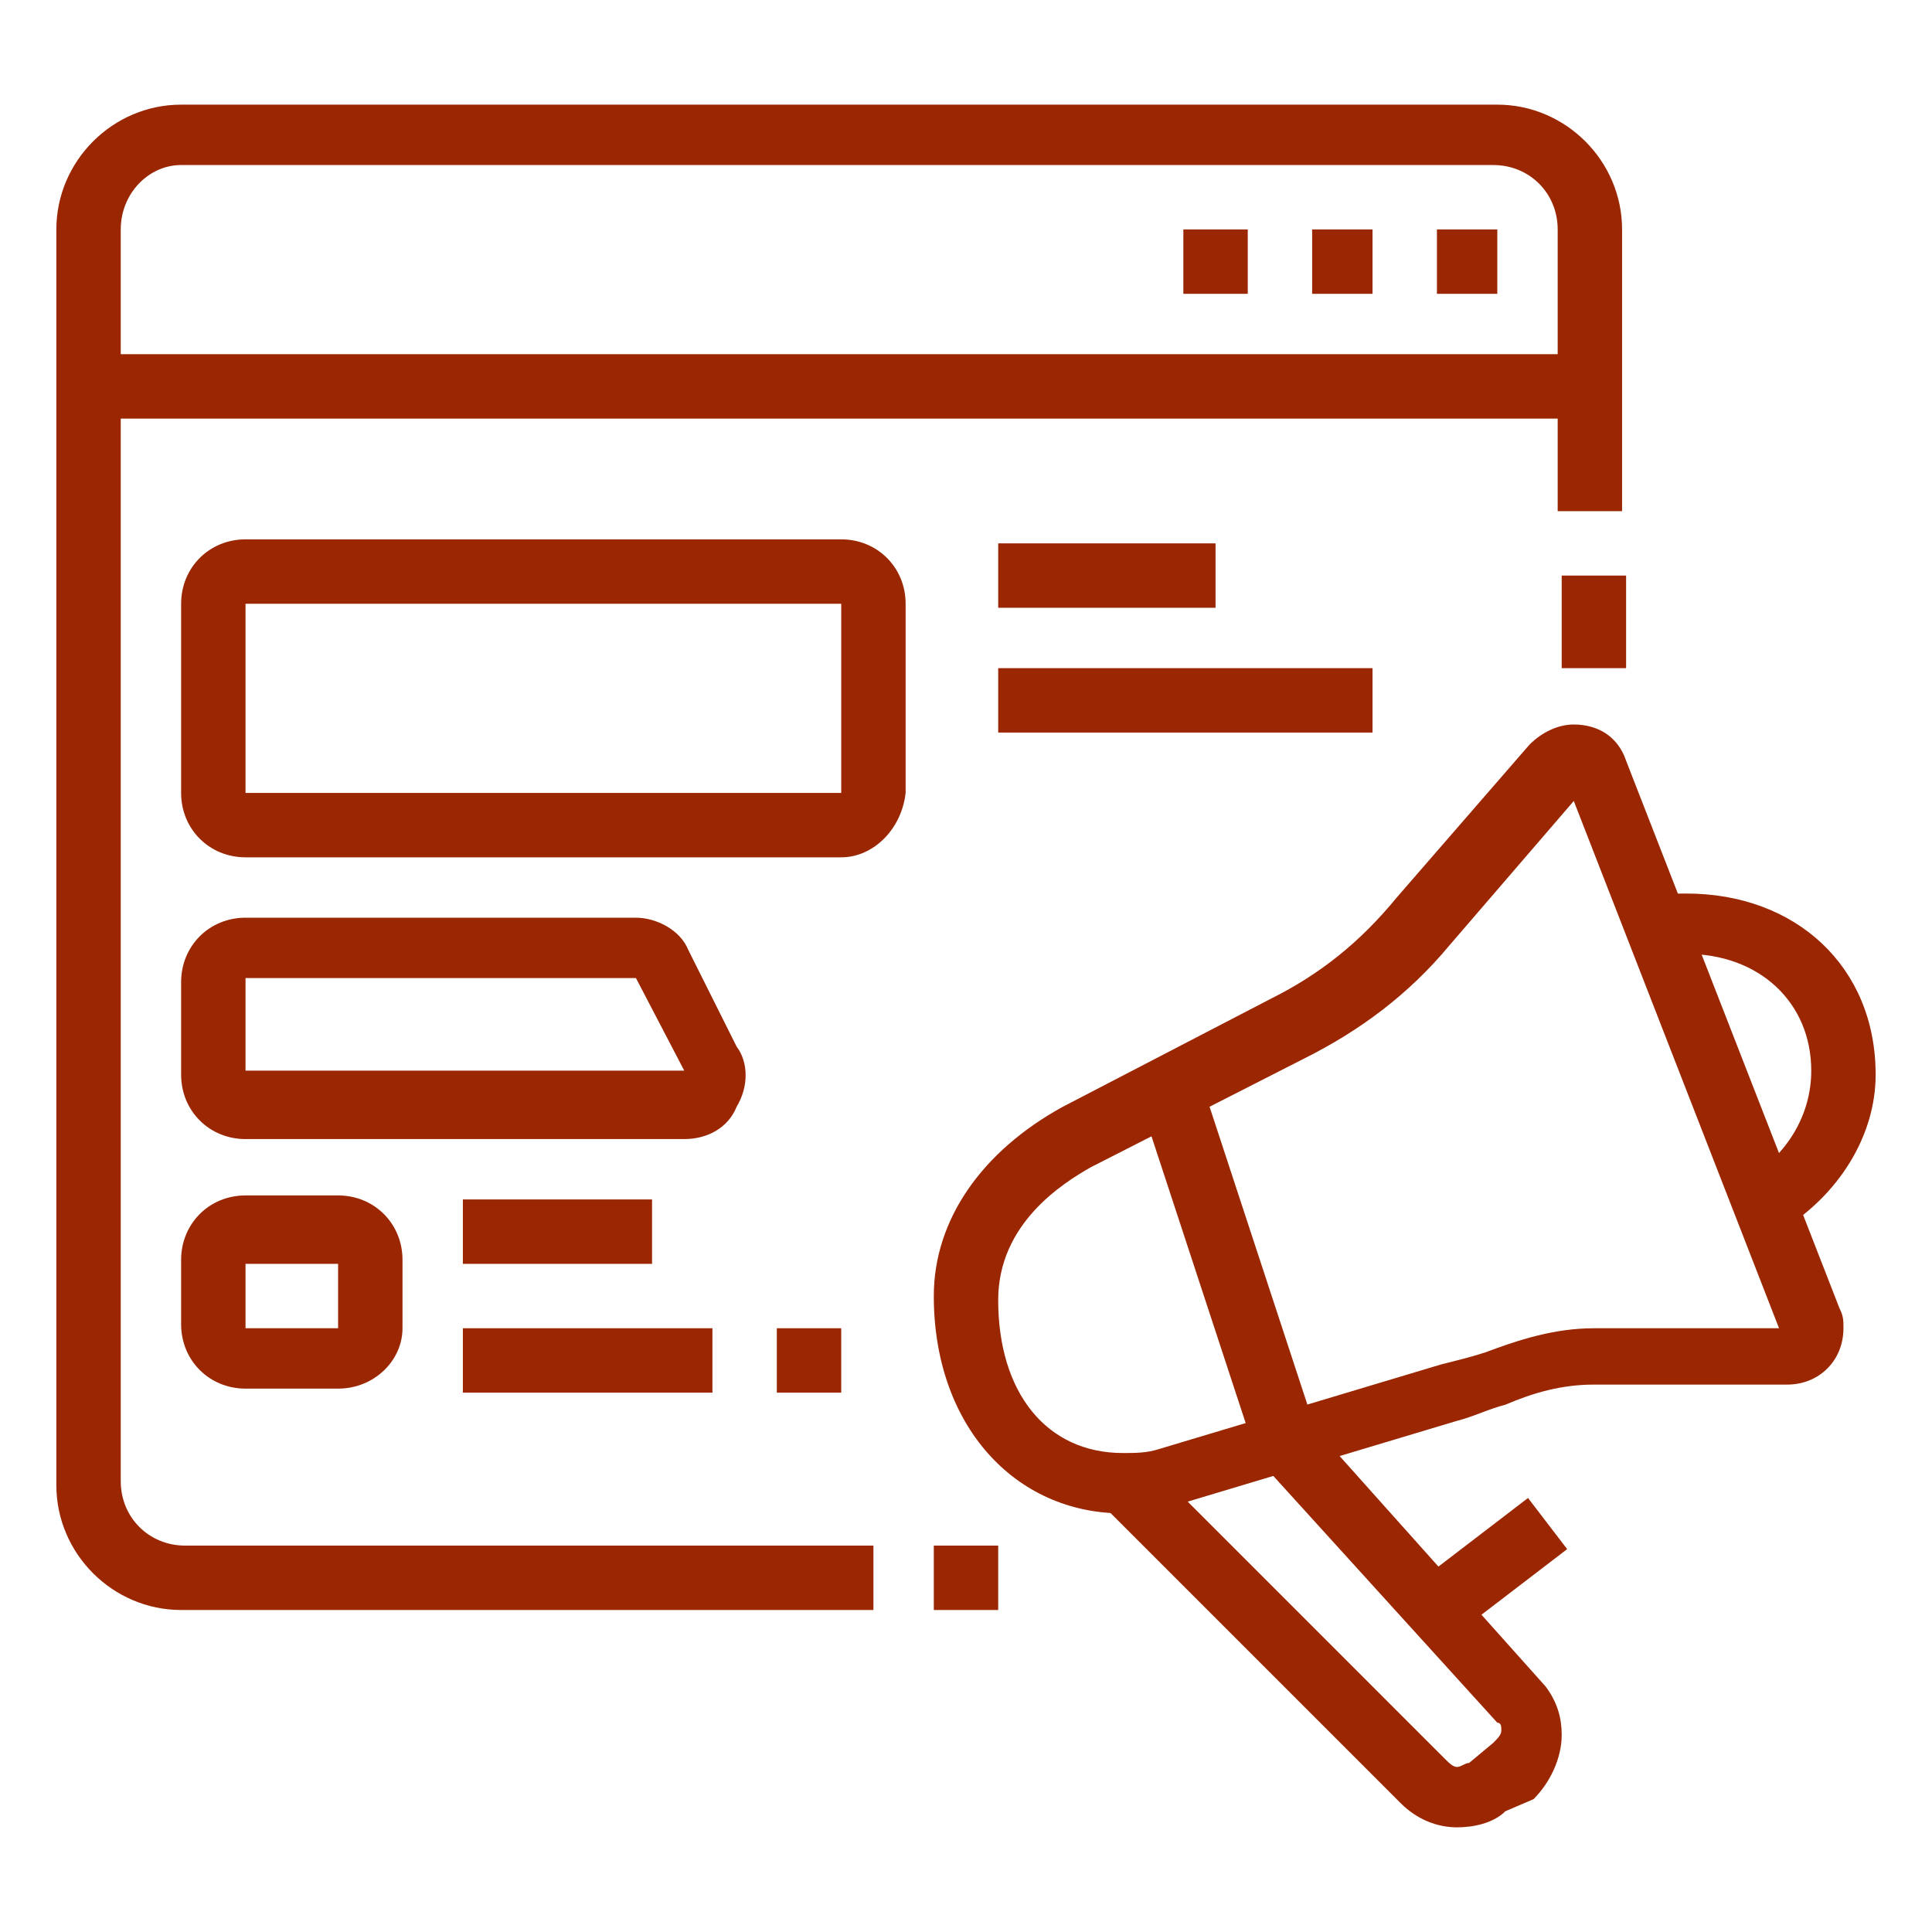
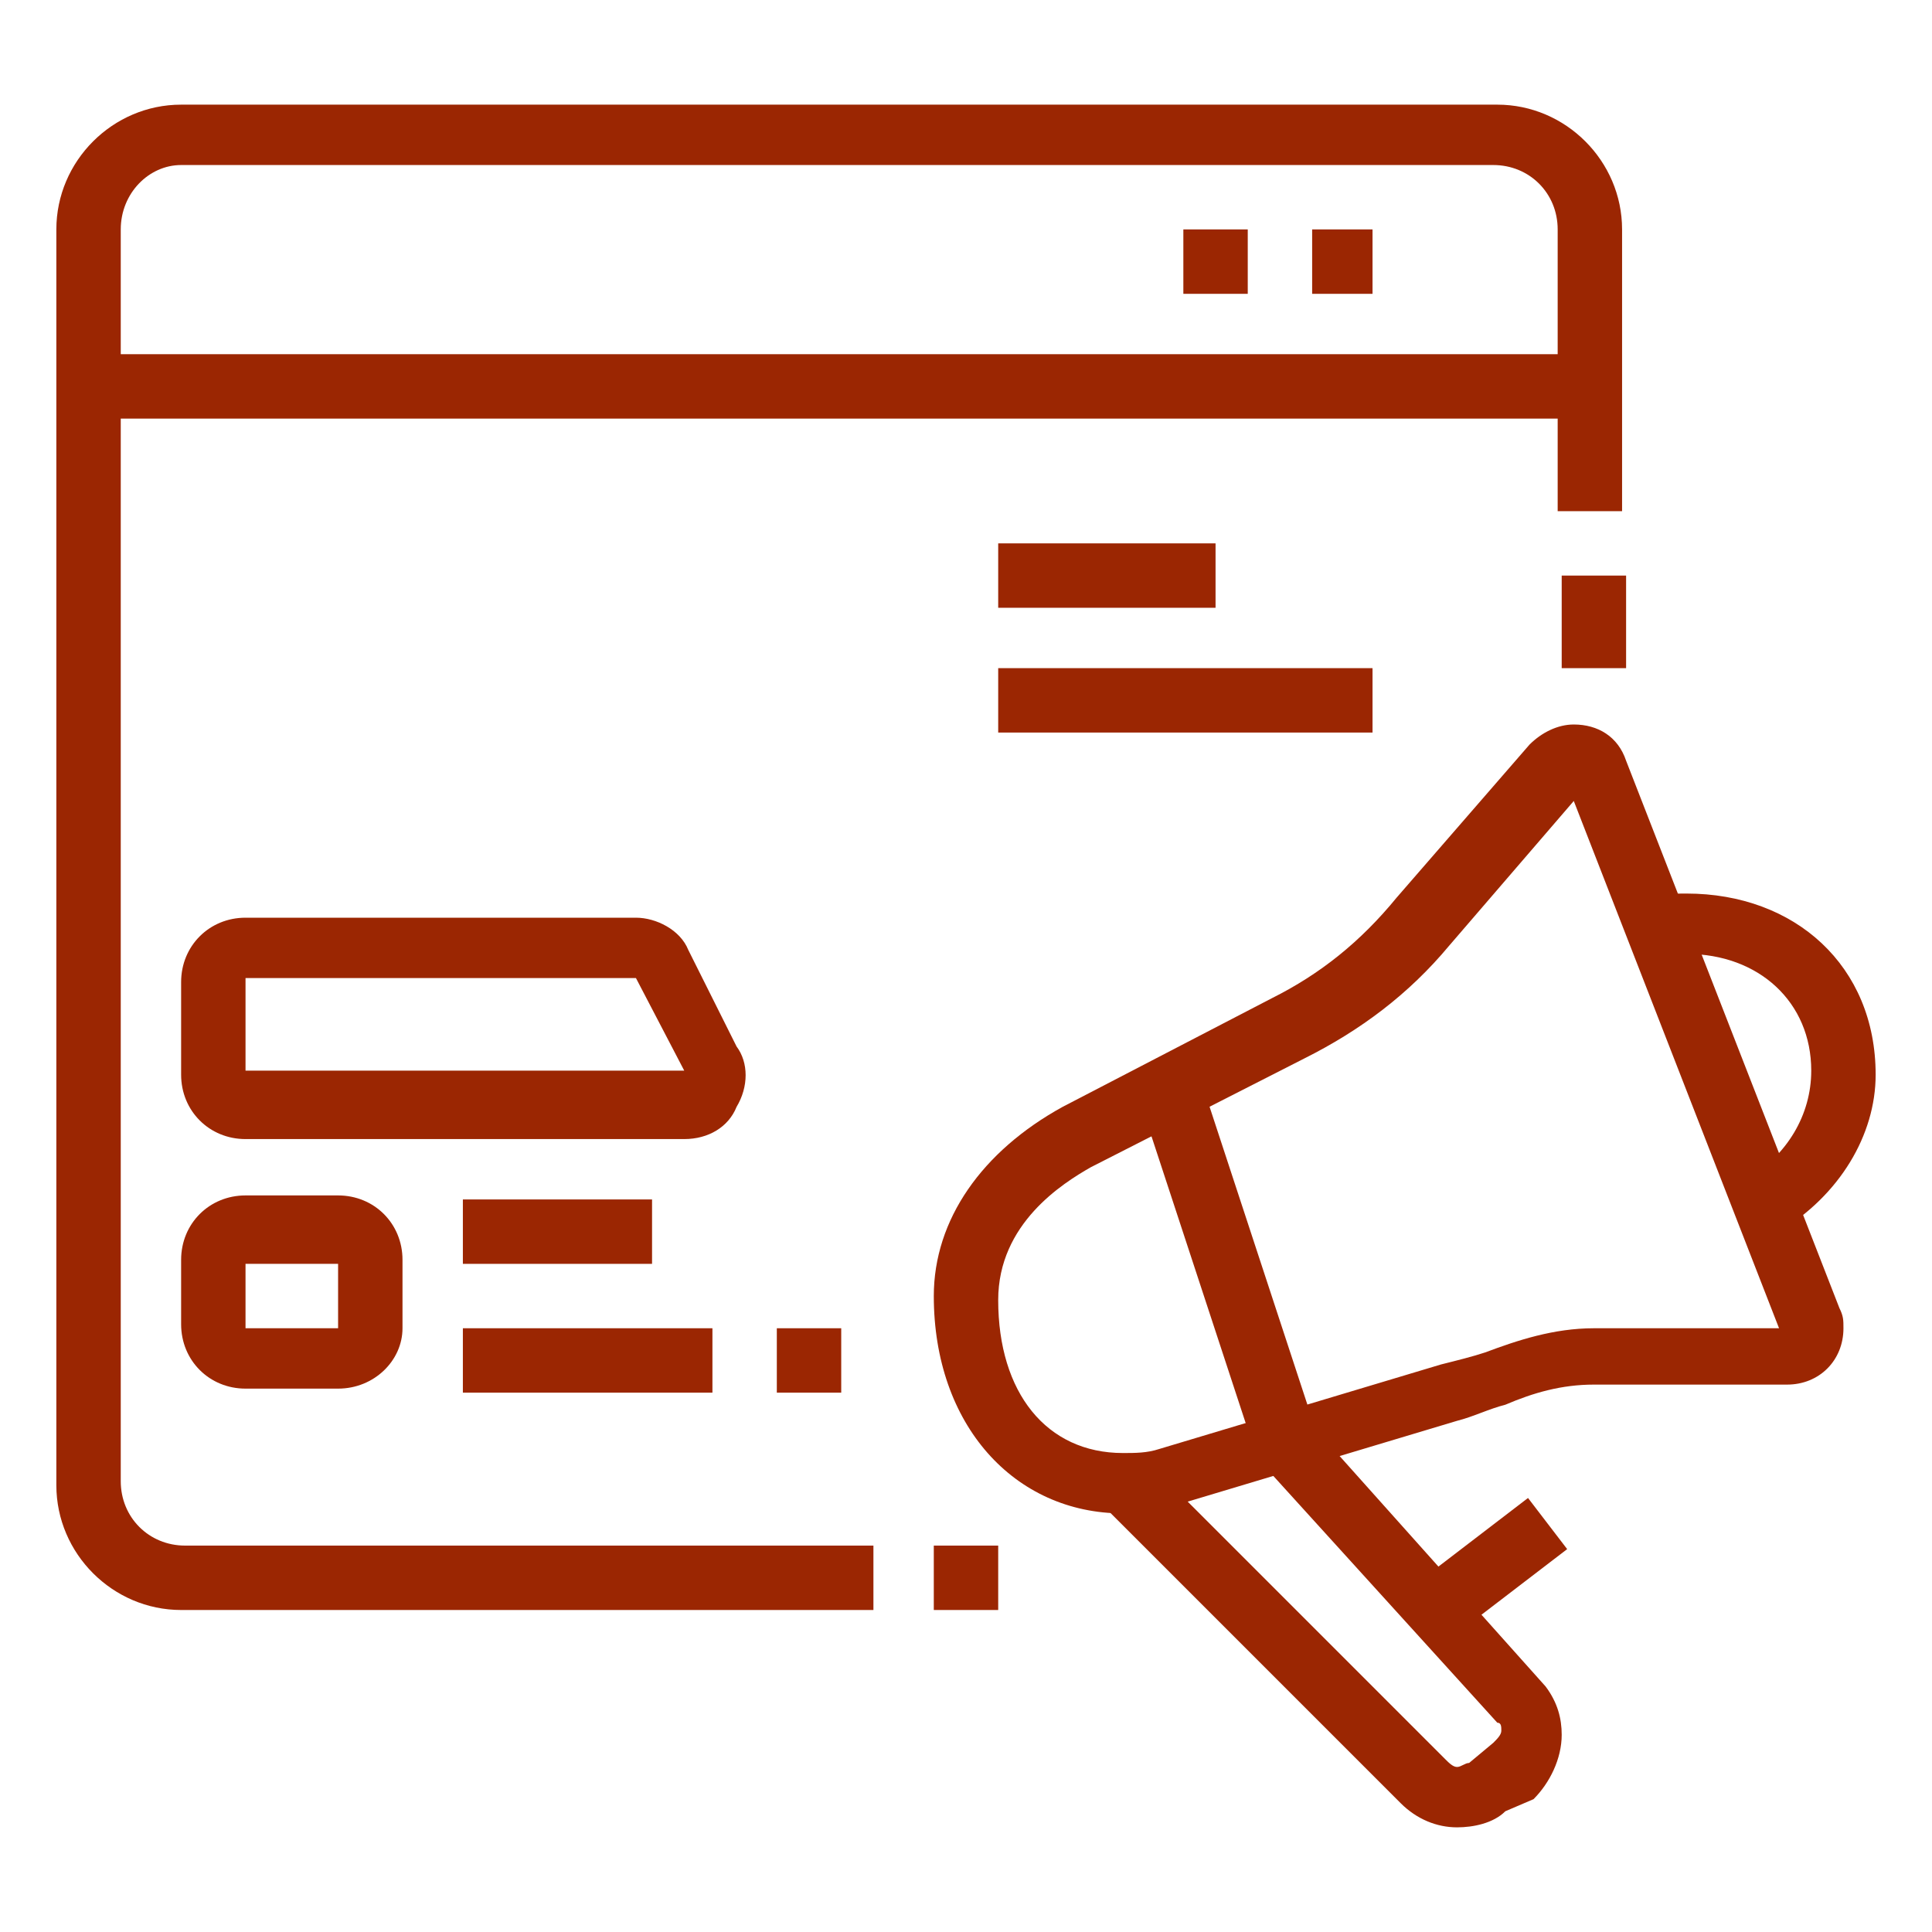
<svg xmlns="http://www.w3.org/2000/svg" version="1.1" id="Layer_1" x="0px" y="0px" width="48px" height="48px" viewBox="0 0 48 48" style="enable-background:new 0 0 48 48;" xml:space="preserve">
  <style type="text/css">
	.st0{fill:#9B2602;}
	.st1{display:none;}
	.st2{display:inline;fill:#9B2602;}
</style>
  <g>
-     <polygon class="st0" points="37.2,5.7 35.7,5.7 35.7,7.3 37.2,7.3 37.2,5.7  " />
    <polygon class="st0" points="34.1,5.7 32.6,5.7 32.6,7.3 34.1,7.3 34.1,5.7  " />
    <polygon class="st0" points="31,5.7 29.4,5.7 29.4,7.3 31,7.3 31,5.7  " />
    <rect x="38.8" y="14.3" class="st0" width="1.6" height="2.3" />
    <path class="st0" d="M21.7,40H4.5c-1.7,0-3.1-1.4-3.1-3.1V5.7c0-1.7,1.4-3.1,3.1-3.1h32.7c1.7,0,3.1,1.4,3.1,3.1v7h-1.6v-7   c0-0.9-0.7-1.6-1.6-1.6H4.5C3.7,4.1,3,4.8,3,5.7v31.1c0,0.9,0.7,1.6,1.6,1.6h17.1V40z" />
    <rect x="23.2" y="38.4" class="st0" width="1.6" height="1.6" />
    <rect x="2.2" y="8.8" class="st0" width="37.4" height="1.6" />
-     <path class="st0" d="M20.9,21.3H6.1c-0.9,0-1.6-0.7-1.6-1.6V15c0-0.9,0.7-1.6,1.6-1.6h14.8c0.9,0,1.6,0.7,1.6,1.6v4.7   C22.4,20.6,21.7,21.3,20.9,21.3z M6.1,15v4.7h14.8l0-4.7H6.1z" />
    <rect x="24.8" y="13.5" class="st0" width="5.4" height="1.6" />
    <rect x="24.8" y="16.6" class="st0" width="9.3" height="1.6" />
    <path class="st0" d="M17,28.3H6.1c-0.9,0-1.6-0.7-1.6-1.6v-2.3c0-0.9,0.7-1.6,1.6-1.6h9.7c0.5,0,1.1,0.3,1.3,0.8l1.2,2.4   c0.3,0.4,0.3,1,0,1.5C18.1,28,17.6,28.3,17,28.3z M15.8,24.3l-9.7,0v2.3H17L15.8,24.3z" />
    <path class="st0" d="M8.4,34.5H6.1c-0.9,0-1.6-0.7-1.6-1.6v-1.6c0-0.9,0.7-1.6,1.6-1.6h2.3c0.9,0,1.6,0.7,1.6,1.6V33   C10,33.8,9.3,34.5,8.4,34.5z M6.1,31.4V33h2.3l0-1.6H6.1z" />
    <rect x="11.5" y="29.8" class="st0" width="4.7" height="1.6" />
    <rect x="11.5" y="33" class="st0" width="6.2" height="1.6" />
    <rect x="19.3" y="33" class="st0" width="1.6" height="1.6" />
    <path class="st0" d="M36.2,45.4c-0.5,0-1-0.2-1.4-0.6l-7.4-7.4l1.1-1.1l7.4,7.4c0.1,0.1,0.2,0.2,0.3,0.2c0.1,0,0.2-0.1,0.3-0.1   l0.6-0.5c0.1-0.1,0.2-0.2,0.2-0.3c0-0.1,0-0.2-0.1-0.2l-5.9-6.5l1.2-1l5.9,6.6c0.3,0.4,0.4,0.8,0.4,1.2c0,0.6-0.3,1.2-0.7,1.6   L37.4,45C37.1,45.3,36.6,45.4,36.2,45.4z" />
    <path class="st0" d="M27.9,37.6c-2.7,0-4.7-2.2-4.7-5.4c0-1.9,1.2-3.6,3.2-4.7l5.2-2.7c1.2-0.6,2.2-1.4,3.1-2.5l3.3-3.8   c0.3-0.3,0.7-0.5,1.1-0.5c0.6,0,1.1,0.3,1.3,0.9l5.3,13.6c0.1,0.2,0.1,0.3,0.1,0.5c0,0.8-0.6,1.4-1.4,1.4h-4.8   c-0.8,0-1.5,0.2-2.2,0.5c-0.4,0.1-0.8,0.3-1.2,0.4l-7,2.1C28.7,37.6,28.3,37.6,27.9,37.6z M39.1,19.9l-3.1,3.6   c-1,1.2-2.2,2.1-3.6,2.8L27.1,29c-0.7,0.4-2.3,1.4-2.3,3.3c0,2.3,1.2,3.8,3.1,3.8c0.3,0,0.6,0,0.9-0.1l7-2.1   c0.4-0.1,0.8-0.2,1.1-0.3c0.8-0.3,1.7-0.6,2.7-0.6h4.6L39.1,19.9z" />
    <rect x="29.7" y="26.9" transform="matrix(0.95 -0.312 0.312 0.95 -8.281 11.085)" class="st0" width="1.6" height="9" />
    <path class="st0" d="M44.2,30.6l-0.8-1.3c1-0.6,1.6-1.6,1.6-2.7c0-1.7-1.3-2.9-3.1-2.9c-0.2,0-0.5,0-0.7,0.1l-0.3-1.5   c0.3-0.1,0.7-0.1,1-0.1c2.7,0,4.7,1.8,4.7,4.5C46.6,28.2,45.7,29.7,44.2,30.6z" />
    <rect x="35.4" y="38.1" transform="matrix(0.794 -0.608 0.608 0.794 -16.009 30.556)" class="st0" width="3.4" height="1.6" />
  </g>
  <g class="st1">
    <polygon class="st2" points="24,5.7 22.4,5.7 22.4,7.3 24,7.3 24,5.7  " />
    <polygon class="st2" points="27.1,5.7 25.6,5.7 25.6,7.3 27.1,7.3 27.1,5.7  " />
    <polygon class="st2" points="30.2,5.7 28.7,5.7 28.7,7.3 30.2,7.3 30.2,5.7  " />
    <rect x="3" y="8.8" class="st2" width="29.6" height="1.6" />
    <rect x="32.6" y="15" class="st2" width="9.3" height="1.6" />
    <rect x="38.8" y="2.6" class="st2" width="1.6" height="3.1" />
    <rect x="38.8" y="8.8" class="st2" width="1.6" height="3.1" />
    <rect x="41.1" y="6.5" class="st2" width="2.3" height="1.6" />
    <rect x="35.7" y="6.5" class="st2" width="2.3" height="1.6" />
    <path class="st2" d="M10,34.5H6.9c-0.9,0-1.6-0.7-1.6-1.6v-2.3c0-0.9,0.7-1.6,1.6-1.6H10c0.9,0,1.6,0.7,1.6,1.6V33   C11.5,33.8,10.8,34.5,10,34.5z M6.9,30.6V33H10l0-2.3H6.9z" />
-     <path class="st2" d="M17.8,34.5h-3.1c-0.9,0-1.6-0.7-1.6-1.6v-2.3c0-0.9,0.7-1.6,1.6-1.6h3.1c0.9,0,1.6,0.7,1.6,1.6V33   C19.3,33.8,18.6,34.5,17.8,34.5z M14.7,30.6V33h3.1l0-2.3H14.7z" />
    <rect x="5.3" y="25.9" class="st2" width="1.6" height="1.6" />
    <rect x="8.4" y="25.9" class="st2" width="18.7" height="1.6" />
    <rect x="28.7" y="25.9" class="st2" width="1.6" height="1.6" />
    <rect x="22.4" y="29.1" class="st2" width="7.8" height="1.6" />
-     <rect x="25.6" y="32.2" class="st2" width="4.7" height="1.6" />
    <rect x="6.1" y="37.6" class="st2" width="24.1" height="1.6" />
    <rect x="23.2" y="40.7" class="st2" width="7" height="1.6" />
    <rect x="26.3" y="11.9" class="st2" width="3.9" height="1.6" />
    <rect x="26.3" y="15.8" class="st2" width="3.9" height="1.6" />
    <path class="st2" d="M22.4,24.4H6.9c-0.9,0-1.6-0.7-1.6-1.6v-9.3c0-0.9,0.7-1.6,1.6-1.6h15.6c0.9,0,1.6,0.7,1.6,1.6v9.3   C24,23.7,23.3,24.4,22.4,24.4z M6.9,13.5v9.3h15.6l0-9.3H6.9z" />
    <path class="st2" d="M6.6,21.1l-0.9-1.2l6.1-4.5c0.6-0.4,1.4-0.4,1.9,0l3.2,3l-1.1,1.1l-3.1-2.9L6.6,21.1z" />
    <path class="st2" d="M14.8,21.5l-1.1-1.1l4.9-4.9c0.6-0.6,1.5-0.6,2.1-0.1l3.2,3l-1.1,1.1l-3.1-2.9L14.8,21.5z" />
    <path class="st2" d="M35.7,45.4h-28c-3,0-5.4-2.4-5.4-5.4V4.1c0-0.9,0.7-1.6,1.6-1.6h28c0.9,0,1.6,0.7,1.6,1.6v23.4h-1.6V4.1h-28   V40c0,2.1,1.7,3.9,3.9,3.9h28V45.4z" />
-     <polygon class="st2" points="45.8,32.2 38.8,32.2 38.8,30.6 44.2,30.6 44.2,21.3 45.8,21.3  " />
    <path class="st2" d="M35.7,45.4c-2.1,0-3.9-1.7-3.9-3.9V25.9h1.6v15.6c0,1.3,1,2.3,2.3,2.3c1.3,0,2.3-1,2.3-2.3V18.9   c0-2.1,1.7-3.9,3.9-3.9s3.9,1.7,3.9,3.9v3.9h-1.6v-3.9c0-1.3-1-2.3-2.3-2.3c-1.3,0-2.3,1-2.3,2.3v22.6   C39.6,43.7,37.8,45.4,35.7,45.4z" />
  </g>
</svg>